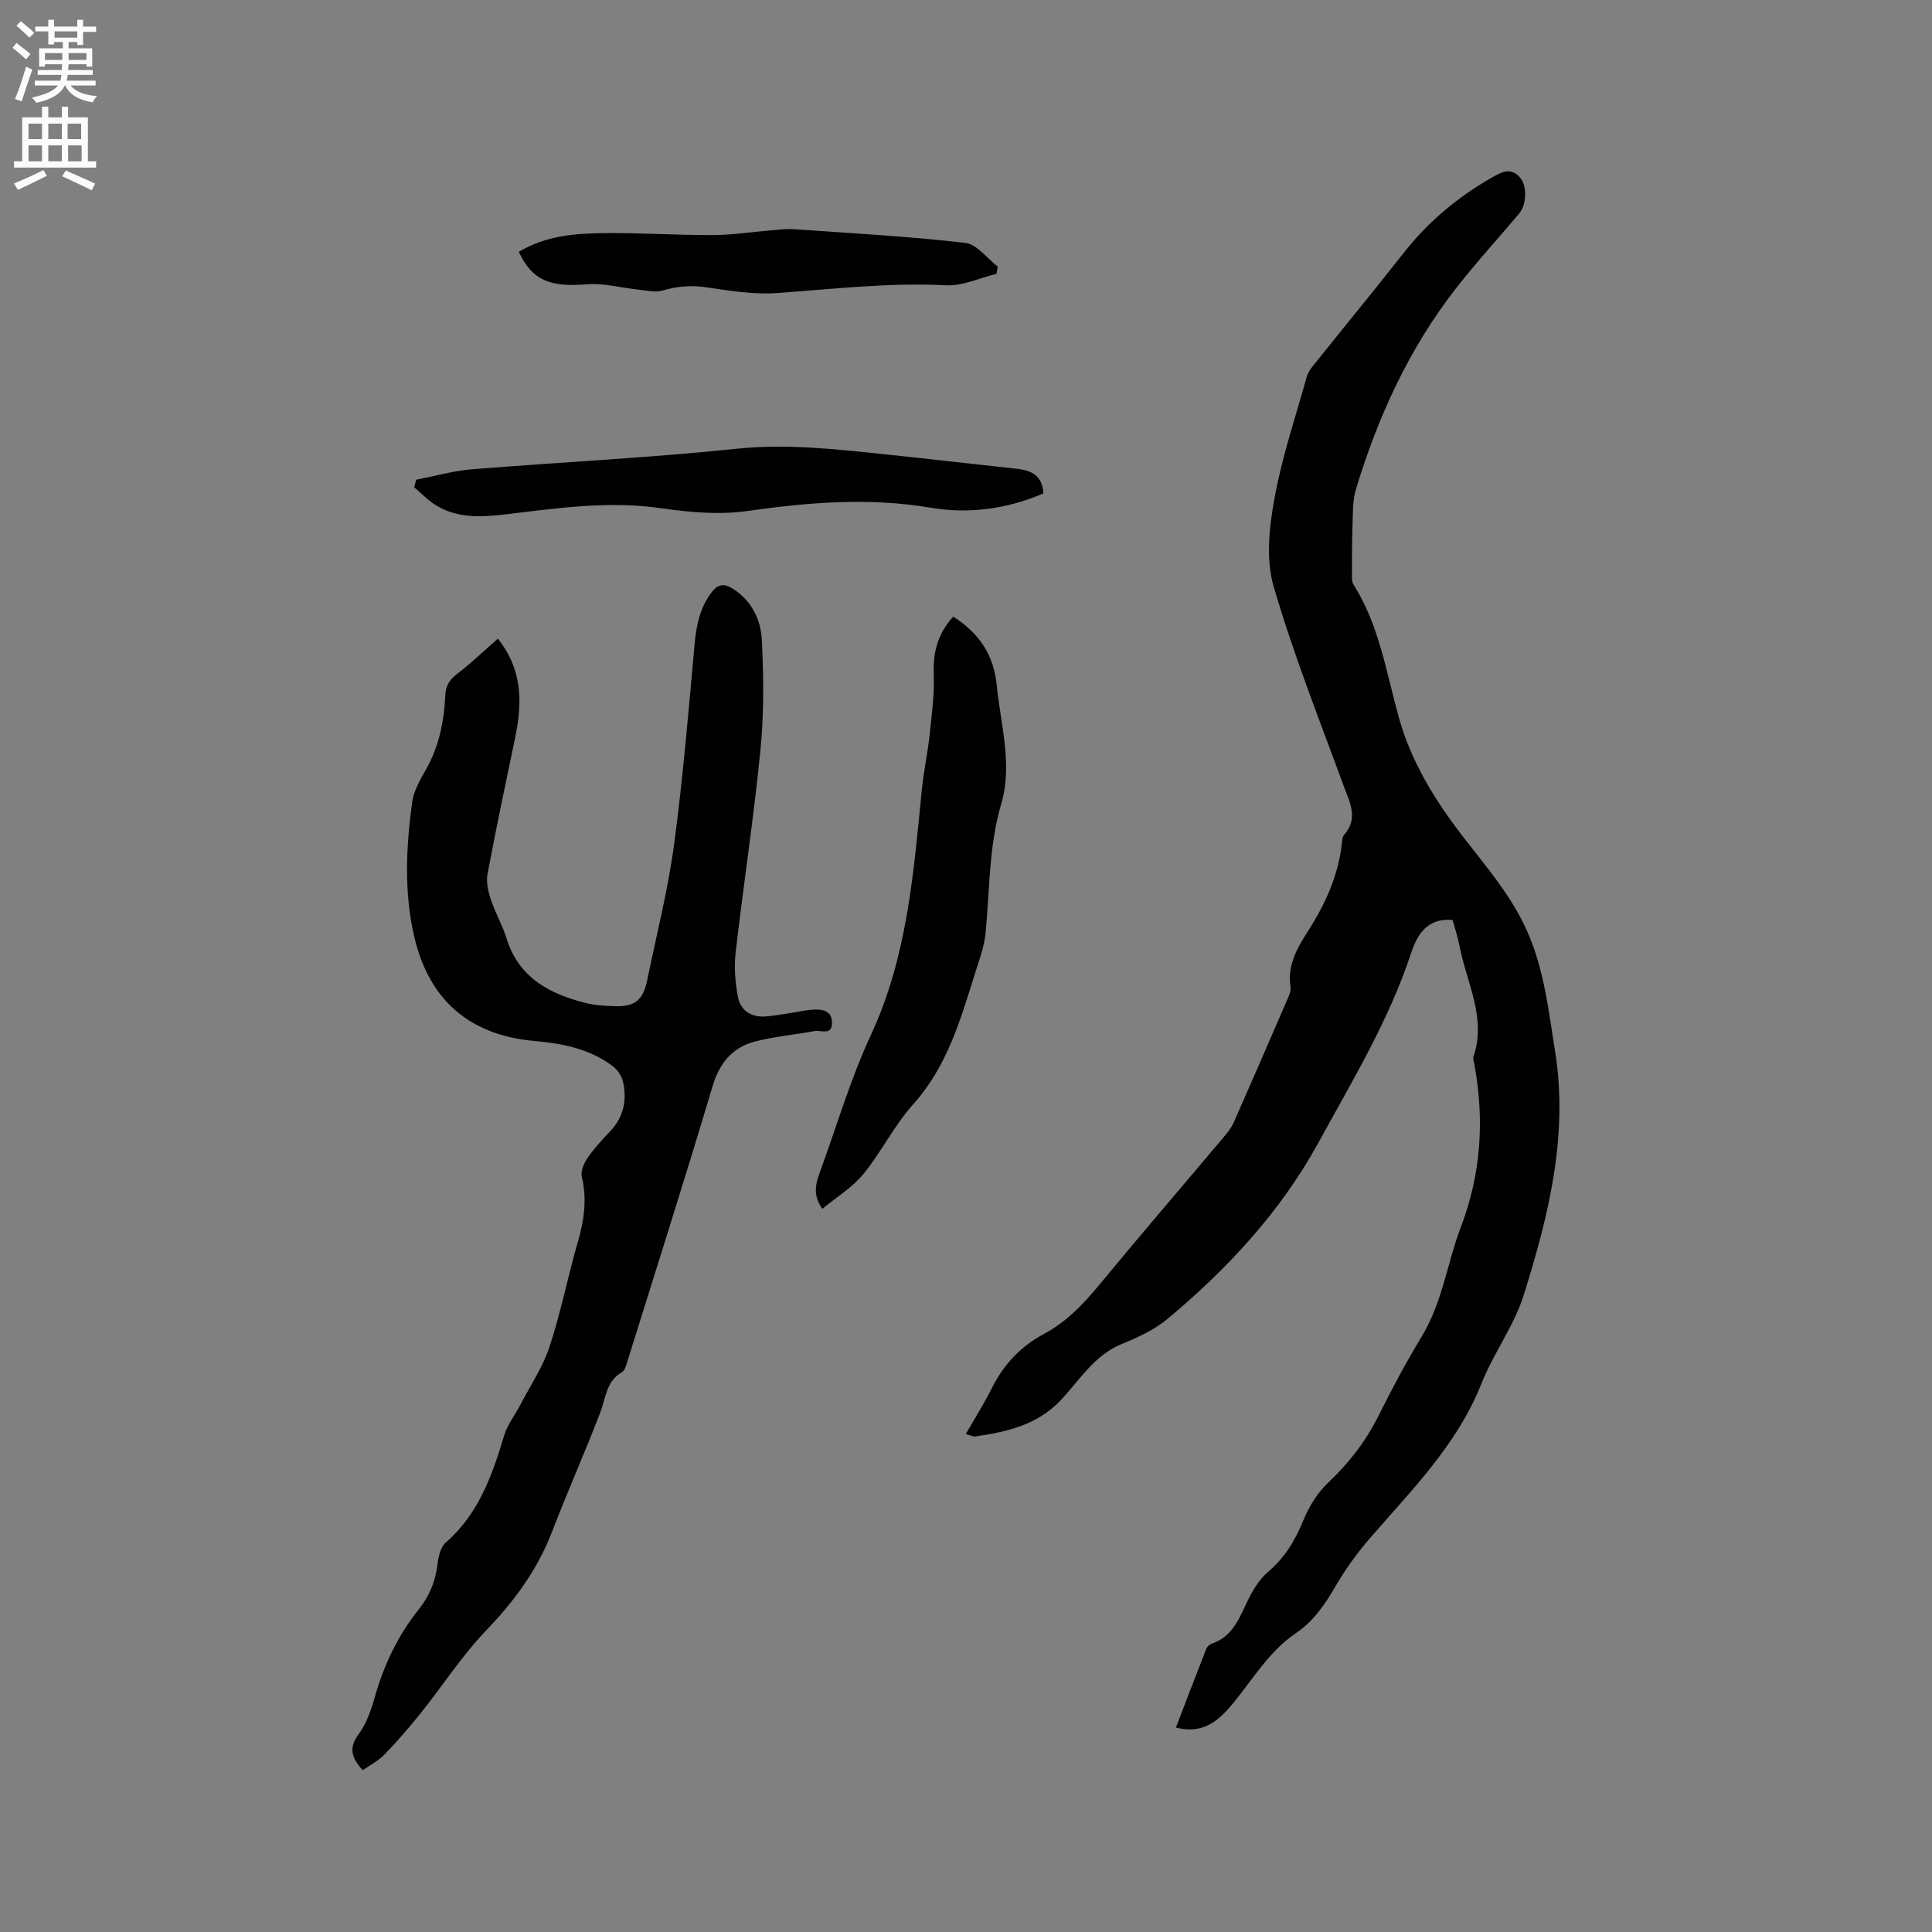
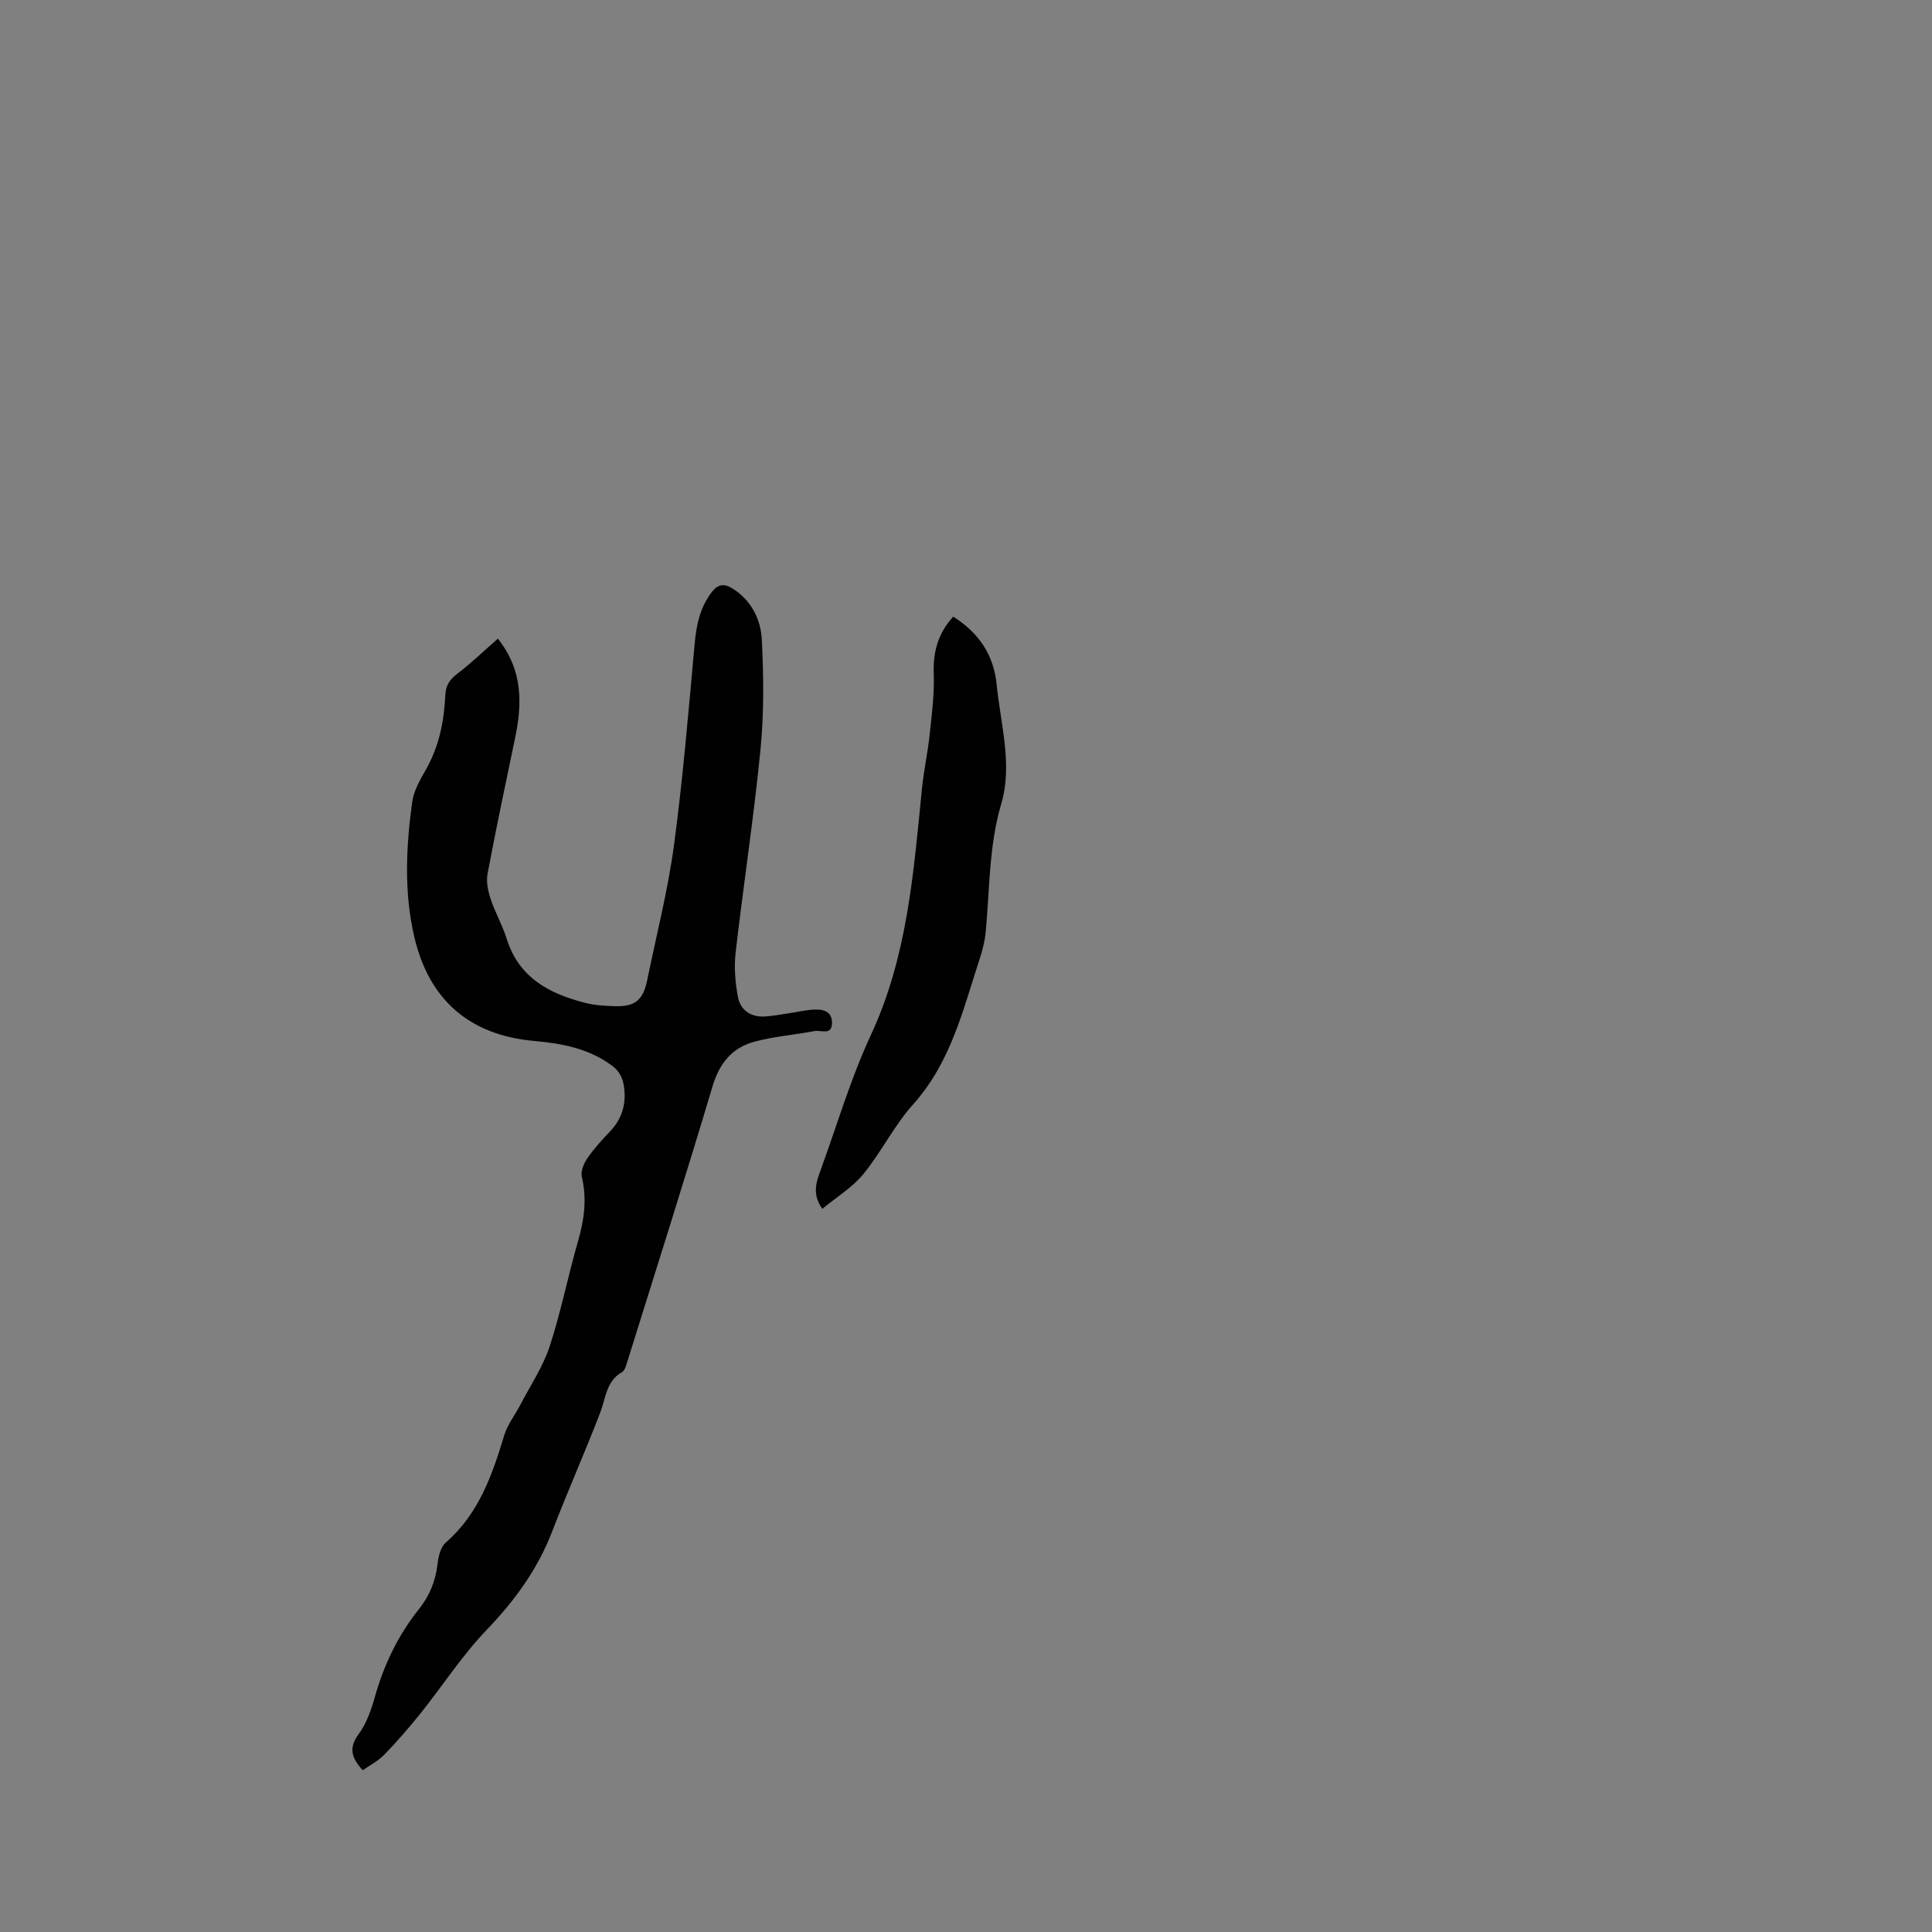
<svg xmlns="http://www.w3.org/2000/svg" enable-background="new 0 0 400 400" viewBox="0 0 400 400">
  <rect x="0" y="0" width="400" height="400" fill="#808080" stroke="none" />
  <g fill="#010102">
-     <path d="m300.74 190.47c-5.25-.47-7.34 3.08-8.57 6.8-4.61 14-12.21 26.53-19.21 39.31-7.81 14.26-18.8 26.12-31.26 36.5-2.71 2.26-6.13 3.82-9.43 5.17-5.76 2.35-8.75 7.53-12.72 11.71-4.85 5.11-11.16 6.5-17.7 7.45-.36.05-.77-.2-1.89-.51 1.91-3.33 3.8-6.32 5.38-9.48 2.45-4.88 5.93-8.65 10.77-11.23 4.65-2.48 8.2-6.19 11.55-10.25 8.43-10.23 17.07-20.27 25.61-30.41.81-.96 1.64-1.98 2.15-3.12 3.81-8.62 7.56-17.26 11.29-25.91.29-.66.59-1.45.48-2.12-.68-4.32 1.18-7.82 3.39-11.24 3.66-5.66 6.46-11.64 7.23-18.43.07-.63.08-1.41.45-1.83 3.06-3.47 1.19-6.74-.09-10.23-5.02-13.71-10.44-27.32-14.5-41.31-1.62-5.6-.88-12.27.2-18.19 1.54-8.51 4.35-16.79 6.68-25.15.22-.78.72-1.53 1.23-2.18 6.29-7.86 12.68-15.63 18.9-23.54 5.06-6.43 11.18-11.52 18.26-15.56 2.09-1.19 3.94-2.15 5.85.14 1.41 1.68 1.28 5.53-.27 7.36-4.38 5.17-8.95 10.2-13.12 15.54-9.69 12.44-16.14 26.56-20.68 41.57-.72 2.37-.6 5.01-.7 7.53-.13 3.45-.1 6.9-.11 10.35 0 .6 0 1.31.3 1.79 5.35 8.42 6.79 18.18 9.4 27.53 2.58 9.26 7.52 17.23 13.31 24.72 5.05 6.53 10.47 12.75 13.69 20.54 3.17 7.66 4.05 15.74 5.34 23.78 2.82 17.52-1.34 34.19-6.49 50.59-2.01 6.39-6.26 12.03-8.75 18.31-5.02 12.68-14.45 22.01-23.09 32.01-2.61 3.02-5 6.31-7.01 9.76-2.22 3.81-4.59 7.37-8.27 9.86-5.68 3.84-9.04 9.74-13.29 14.84-2.9 3.48-6.17 6.16-11.59 4.73 2.11-5.51 4.17-10.91 6.29-16.3.17-.44.66-.91 1.1-1.06 3.96-1.31 5.47-4.62 7.07-8.07 1.14-2.45 2.56-5.05 4.56-6.74 3.54-3 5.68-6.6 7.4-10.81 1.15-2.83 2.93-5.67 5.13-7.75 4.3-4.06 7.78-8.56 10.41-13.85 2.78-5.59 5.74-11.11 8.97-16.45 4.26-7.04 5.23-15.16 8.08-22.64 4.2-11.04 4.88-22.19 2.78-33.66-.1-.52-.33-1.11-.18-1.57 2.73-8.11-1.44-15.34-2.89-22.9-.35-1.89-.97-3.68-1.44-5.4z" />
    <path d="m103.08 132.22c5.27 6.66 5.03 13.58 3.53 20.73-1.95 9.32-3.91 18.63-5.67 27.98-.31 1.64.1 3.55.64 5.18.93 2.81 2.44 5.42 3.32 8.24 2.53 8.11 8.88 11.42 16.37 13.31 1.93.49 3.98.59 5.99.66 4.18.14 5.88-1.23 6.73-5.36 1.91-9.31 4.28-18.56 5.55-27.96 1.86-13.85 3.01-27.79 4.28-41.71.35-3.9 1.1-7.47 3.51-10.66 1.31-1.73 2.61-1.86 4.31-.8 3.94 2.46 5.87 6.42 6.09 10.65.38 7.59.46 15.28-.29 22.83-1.38 14.01-3.53 27.95-5.14 41.94-.34 2.99-.08 6.13.47 9.1.51 2.79 2.65 4.28 5.61 4.1 1.57-.1 3.14-.39 4.7-.62 1.78-.26 3.54-.69 5.32-.8 1.9-.12 3.84.26 3.86 2.7.02 2.74-2.28 1.49-3.6 1.74-4.15.78-8.4 1.11-12.46 2.2-4.59 1.23-7.23 4.42-8.66 9.19-5.75 19.26-11.84 38.41-17.83 57.6-.18.59-.45 1.35-.92 1.61-3.29 1.87-3.35 5.35-4.51 8.37-3.18 8.27-6.79 16.38-9.97 24.65-3.02 7.86-7.77 14.34-13.59 20.4-5.03 5.24-9.04 11.47-13.6 17.18-2.38 2.97-4.88 5.86-7.53 8.6-1.28 1.32-3.01 2.2-4.49 3.24-2.32-2.55-2.97-4.6-.85-7.47 1.65-2.23 2.62-5.09 3.39-7.81 1.88-6.61 4.77-12.66 9.06-18.03 2.17-2.72 3.44-5.73 3.86-9.21.19-1.6.62-3.64 1.71-4.6 6.82-5.94 9.63-13.92 12.11-22.19.67-2.25 2.24-4.22 3.35-6.35 2.08-4 4.67-7.83 6.06-12.06 2.34-7.12 3.78-14.54 5.87-21.76 1.29-4.46 1.89-8.79.8-13.39-.28-1.16.44-2.82 1.2-3.92 1.38-2 3.06-3.8 4.73-5.57 2.71-2.89 3.42-6.31 2.64-10.02-.25-1.21-1.08-2.55-2.06-3.3-4.79-3.69-10.49-4.79-16.36-5.31-13.36-1.19-21.8-8.46-24.85-21.61-2.14-9.21-1.69-18.55-.43-27.81.32-2.32 1.61-4.6 2.81-6.69 2.77-4.83 3.8-10.07 4.06-15.5.09-2.01.9-3.21 2.47-4.42 2.92-2.21 5.56-4.77 8.41-7.27z" />
    <path d="m197.35 127.67c5.4 3.42 8.4 7.97 9.01 14.15.81 8.2 3.33 16.49.94 24.6-2.6 8.81-2.37 17.78-3.24 26.71-.28 2.9-1.36 5.74-2.24 8.55-3 9.57-5.75 19.17-12.77 26.97-3.93 4.37-6.57 9.88-10.32 14.45-2.27 2.77-5.53 4.74-8.48 7.18-2.08-2.95-1.32-5.35-.45-7.74 3.45-9.44 6.28-19.16 10.5-28.24 7.56-16.24 8.84-33.59 10.57-50.93.38-3.79 1.21-7.53 1.61-11.31.44-4.18 1-8.41.84-12.59-.16-4.52.88-8.34 4.03-11.8z" />
-     <path d="m216.02 102.15c-7.58 3.28-15.49 4.29-23.38 2.96-12.72-2.14-25.2-1.12-37.84.68-5.85.83-12.05.29-17.95-.57-10.78-1.56-21.33-.03-31.92 1.24-5.12.62-10.13.95-14.71-1.87-1.63-1-2.98-2.46-4.46-3.71.13-.52.26-1.04.4-1.56 3.86-.74 7.68-1.85 11.57-2.16 18.25-1.48 36.57-2.35 54.77-4.25 10.27-1.07 20.27.06 30.36 1.11 9.27.97 18.52 2.05 27.79 3.05 3.02.34 5.19 1.51 5.37 5.08z" />
-     <path d="m107.41 52.14c5.67-3.4 11.82-3.83 17.95-3.88 7.41-.07 14.83.44 22.24.41 4.01-.02 8.01-.65 12.02-.98 1.58-.13 3.18-.35 4.74-.24 11.84.83 23.7 1.49 35.48 2.83 2.4.27 4.49 3.2 6.73 4.91-.09.5-.18 1.01-.26 1.51-3.5.84-7.04 2.55-10.48 2.37-11.72-.61-23.27.77-34.89 1.6-4.88.35-9.9-.48-14.79-1.2-3.14-.46-6-.19-9.01.69-1.53.45-3.36-.04-5.05-.21-3.52-.36-7.09-1.37-10.55-1.09-7.7.62-11.31-.76-14.13-6.72z" />
  </g>
-   <path d="m2.6 9.9.8-1c.9.7 1.9 1.4 2.9 2.3l-.9 1.1c-1.1-1-2-1.8-2.8-2.4zm.5 10.6c.9-2.1 1.6-4.3 2.3-6.7.4.2.8.4 1.3.6-.7 2.1-1.5 4.3-2.2 6.6zm.3-15.2.9-.9c1 .8 2 1.6 2.8 2.4l-1 1c-.9-.9-1.8-1.7-2.7-2.5zm12.6-1.2h1.2v1.4h2.7v1.1h-2.7v2.7h-1.2v-.6h-1.8v1.3h4.9v3.8h-1.2v-.5h-3.7c0 .4-.1.9-.1 1.2h5.1v1h-5.2c0 .5-.1.9-.2 1.2h6v1h-5.2c1.1 1.3 2.9 2 5.5 2.2-.4.4-.7.8-.9 1.3-2.9-.5-4.8-1.6-5.7-3.5h-.1c-.8 1.7-2.7 2.9-5.9 3.6-.2-.4-.6-.8-.9-1.1 2.8-.6 4.6-1.4 5.4-2.5h-4.8v-1h5.3c.1-.3.2-.7.2-1.2h-4.9v-1h5c0-.4 0-.8.1-1.2h-3.6v.5h-1.2v-3.8h4.9v-1.3h-1.8v.5h-1.2v-2.7h-2.7v-1h2.7v-1.4h1.2v1.4h4.8zm-6.7 8.3h3.6c0-.4 0-.9 0-1.4h-3.6zm1.9-4.6h4.8v-1.3h-4.7v1.3zm6.7 3.2h-3.7v1.4h3.7z" fill="#fcfbfa" />
-   <path d="m8.7 22.1h1.3v2.2h2.8v-2.2h1.3v2.2h4.1v9.1h1.7v1.3h-17v-1.3h1.7v-9.1h4.1zm.3 13.1.7 1.2c-1.8.9-3.8 1.9-6 2.9-.2-.4-.5-.8-.8-1.3 2.3-1 4.4-1.9 6.1-2.8zm-3.1-6.4h2.8v-3.2h-2.8zm0 4.6h2.8v-3.3h-2.8zm4.1-4.6h2.8v-3.2h-2.8zm0 4.6h2.8v-3.3h-2.8zm3.6 1.9c2.1.9 4.1 1.8 6.1 2.7l-.7 1.4c-2.2-1.1-4.2-2-6.1-2.9zm3.2-9.7h-2.8v3.2h2.8zm-2.7 7.8h2.8v-3.3h-2.8z" fill="#fcfbfa" />
</svg>